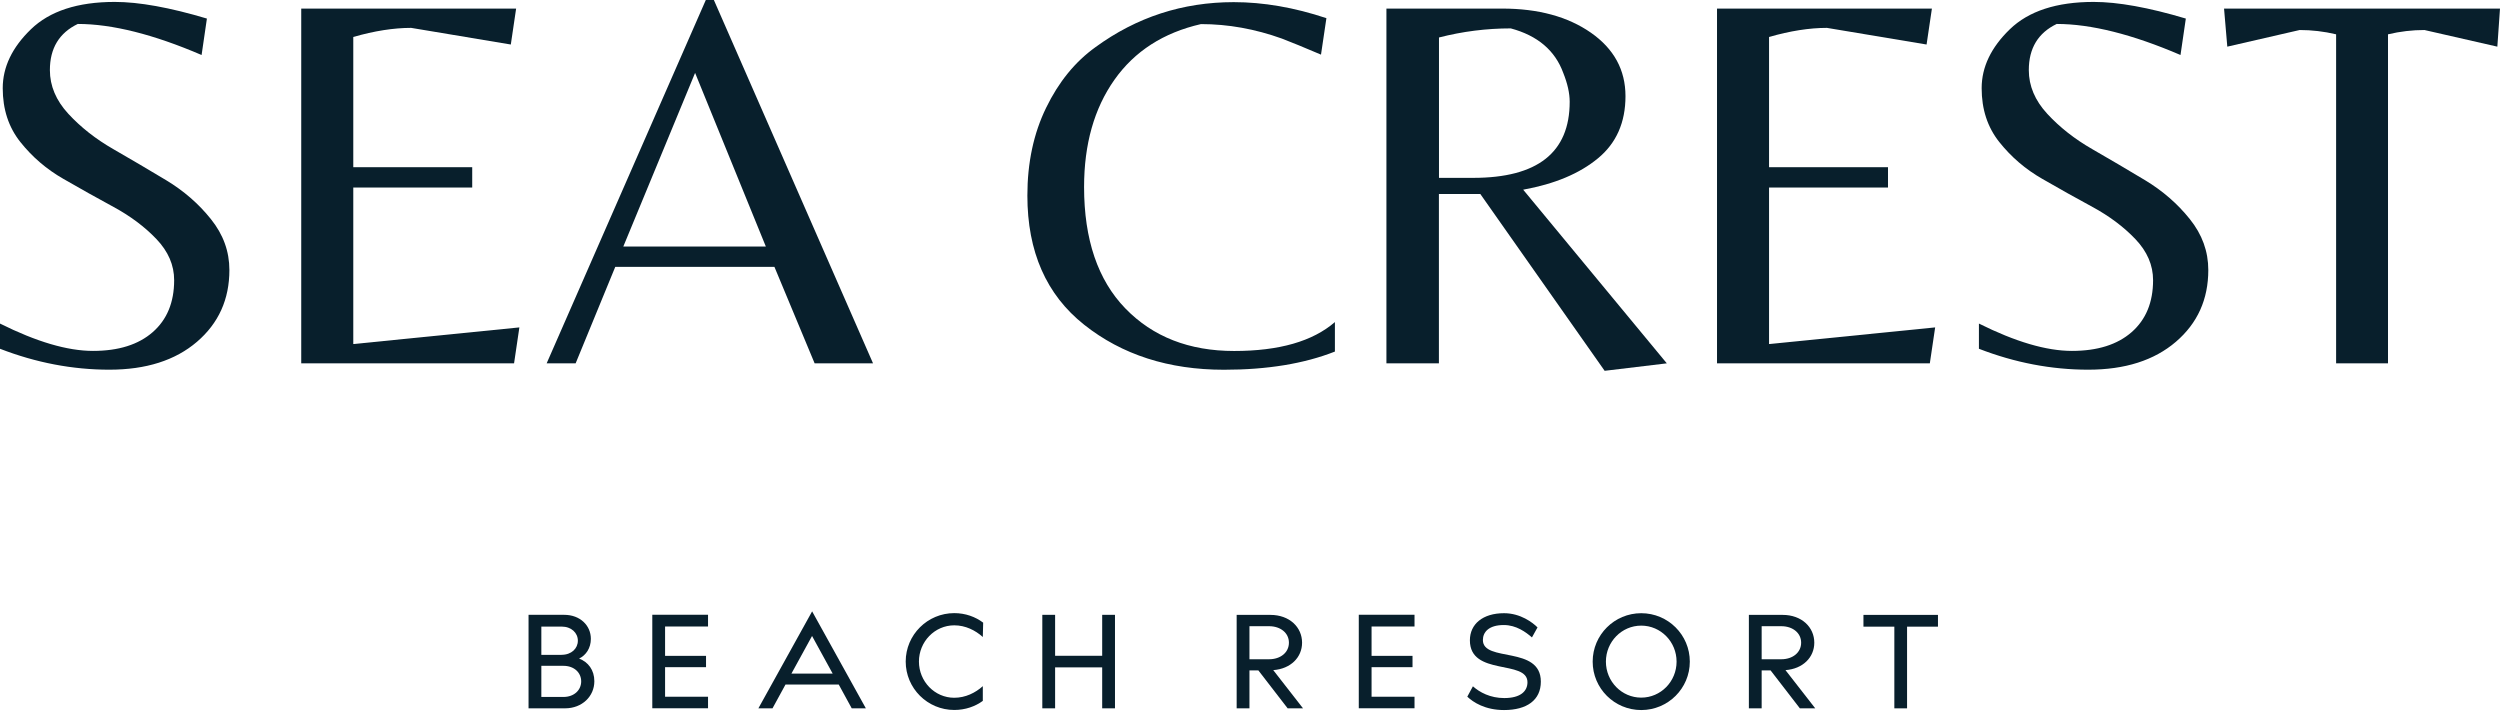
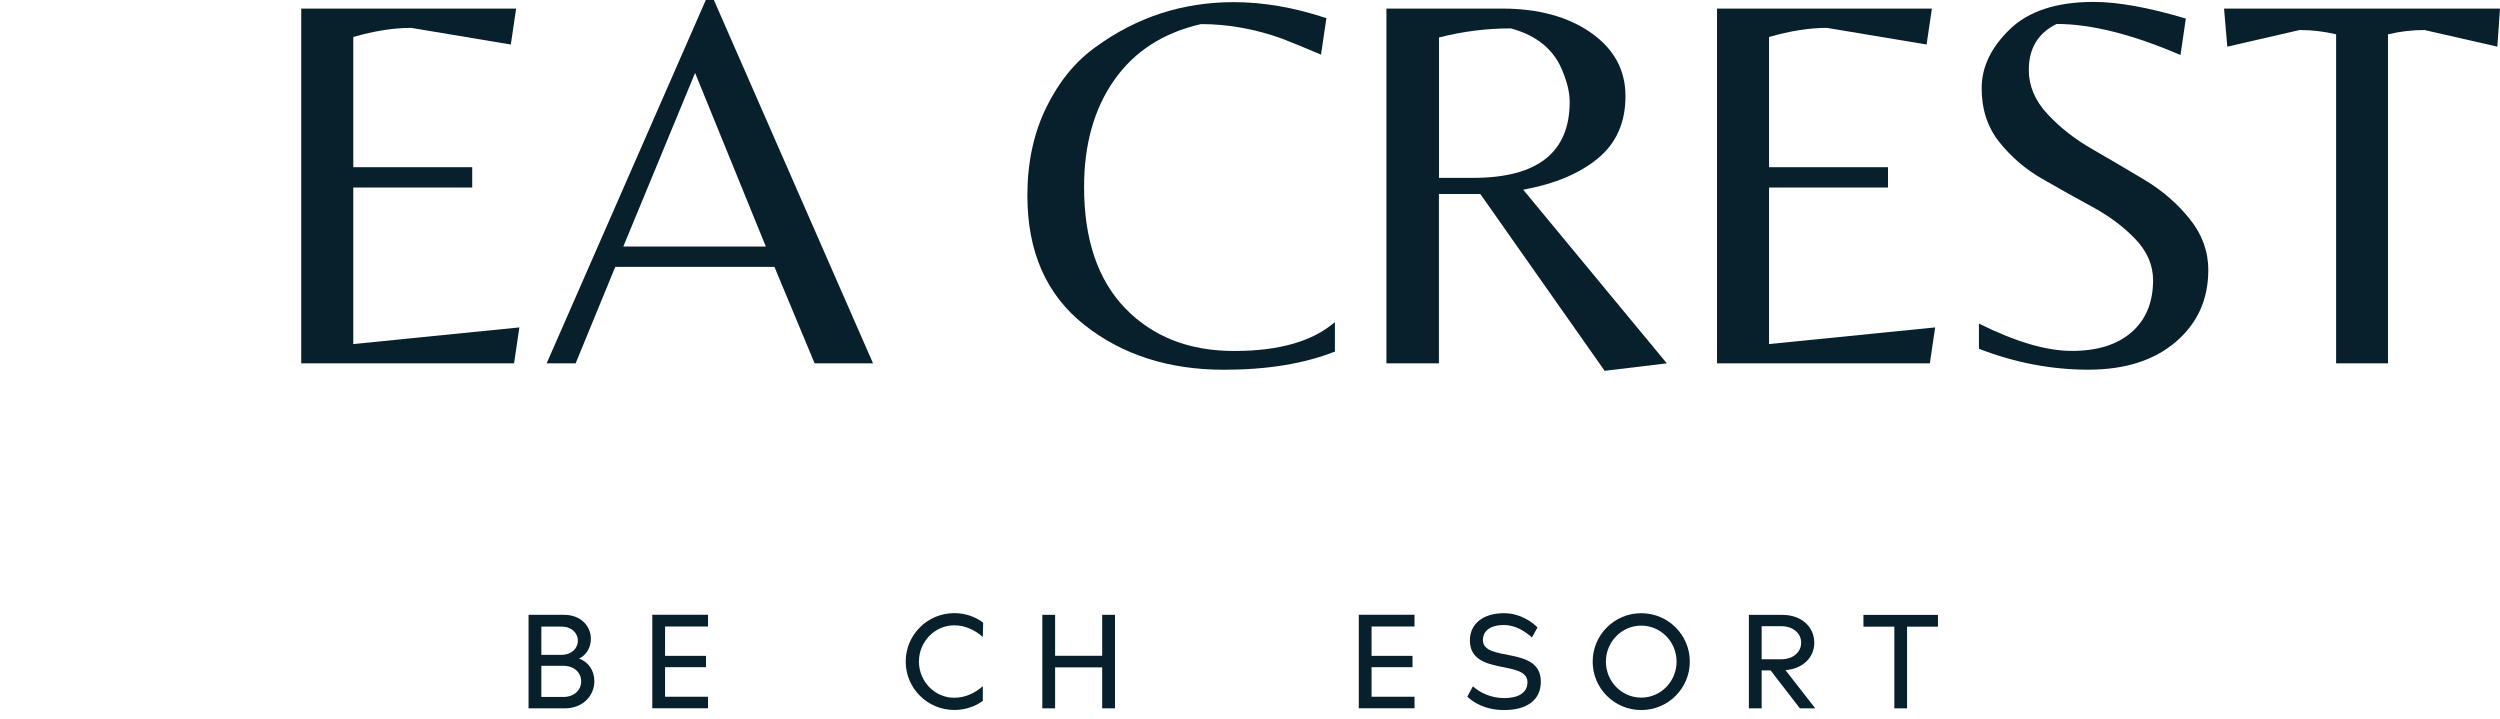
<svg xmlns="http://www.w3.org/2000/svg" width="160" height="46" viewBox="0 0 160 46" fill="none">
-   <path d="M4.376 7.286C5.166 8.142 6.127 8.899 7.257 9.547C8.388 10.195 9.514 10.863 10.635 11.534C11.757 12.211 12.712 13.039 13.498 14.023C14.288 15.007 14.681 16.09 14.681 17.283C14.681 19.156 13.99 20.689 12.604 21.877C11.217 23.064 9.349 23.66 6.997 23.66C4.646 23.66 2.309 23.215 0 22.321V20.708C2.332 21.872 4.315 22.458 5.952 22.458C7.589 22.458 8.861 22.056 9.774 21.257C10.688 20.457 11.146 19.35 11.146 17.931C11.146 16.97 10.768 16.095 10.016 15.305C9.263 14.515 8.346 13.829 7.272 13.247C6.198 12.665 5.124 12.064 4.05 11.444C2.976 10.829 2.063 10.044 1.306 9.093C0.549 8.142 0.175 6.997 0.175 5.644C0.175 4.291 0.776 3.037 1.978 1.874C3.179 0.71 4.968 0.123 7.343 0.123C8.899 0.123 10.863 0.478 13.242 1.188L12.902 3.52C9.817 2.195 7.172 1.533 4.977 1.533C3.79 2.105 3.193 3.089 3.193 4.48V4.49C3.193 5.498 3.586 6.43 4.376 7.286Z" fill="#081F2C" />
  <path d="M19.279 0.549H33.032L32.692 2.849L26.314 1.784C25.193 1.784 23.958 1.978 22.61 2.366V10.702H30.222V12.003H22.61V22.019L33.24 20.954L32.9 23.254H19.284H19.279V0.549Z" fill="#081F2C" />
  <path fill-rule="evenodd" clip-rule="evenodd" d="M45.688 0H45.172L34.986 23.253H34.991H36.841L39.377 17.079H49.563L52.136 23.253H55.874L45.688 0ZM44.486 4.665L49.014 15.778H39.892L44.486 4.665Z" fill="#081F2C" />
  <path d="M69.386 20.783C66.964 18.862 65.752 16.109 65.752 12.518C65.752 10.413 66.15 8.539 66.954 6.893C67.754 5.246 68.804 3.955 70.11 3.018C72.74 1.097 75.688 0.137 78.957 0.137C80.854 0.137 82.832 0.477 84.89 1.163L84.544 3.496C83.47 3.037 82.633 2.696 82.041 2.469C80.329 1.854 78.602 1.542 76.861 1.542C74.462 2.091 72.612 3.278 71.321 5.109C70.029 6.94 69.381 9.225 69.381 11.969C69.381 15.328 70.261 17.921 72.021 19.738C73.781 21.554 76.104 22.463 78.985 22.463C81.867 22.463 84.014 21.843 85.434 20.613V22.5C83.466 23.276 81.1 23.664 78.332 23.664H78.337C74.793 23.664 71.808 22.704 69.386 20.783Z" fill="#081F2C" />
  <path fill-rule="evenodd" clip-rule="evenodd" d="M88.731 23.254H92.09V12.415H92.1H94.74L102.697 23.732L106.676 23.254L97.484 12.14C99.494 11.776 101.089 11.109 102.267 10.134C103.445 9.165 104.031 7.835 104.031 6.156C104.031 4.476 103.293 3.123 101.817 2.092C100.341 1.065 98.449 0.549 96.14 0.549H88.731V23.254ZM100.46 6.515C100.46 9.761 98.401 11.383 94.285 11.383H92.095V2.399C93.604 2.011 95.132 1.817 96.689 1.817C98.401 2.276 99.523 3.227 100.048 4.665C100.322 5.351 100.46 5.966 100.46 6.515Z" fill="#081F2C" />
  <path d="M109.889 0.549H123.642L123.301 2.849L116.924 1.784C115.802 1.784 114.568 1.978 113.219 2.366V10.702H120.832V12.003H113.219V22.019L123.85 20.954L123.509 23.254H109.893H109.889V0.549Z" fill="#081F2C" />
  <path d="M131.027 7.286C131.817 8.142 132.778 8.899 133.908 9.547C135.039 10.195 136.165 10.863 137.286 11.534C138.408 12.211 139.363 13.039 140.149 14.023C140.939 15.007 141.331 16.09 141.331 17.283C141.331 19.156 140.641 20.689 139.254 21.877C137.868 23.064 135.999 23.66 133.648 23.66C131.297 23.66 128.96 23.215 126.651 22.321V20.708C128.983 21.872 130.966 22.458 132.603 22.458C134.24 22.458 135.512 22.056 136.425 21.257C137.338 20.457 137.797 19.35 137.797 17.931C137.797 16.97 137.419 16.095 136.667 15.305C135.914 14.515 134.996 13.829 133.923 13.247C132.849 12.665 131.775 12.064 130.701 11.444C129.627 10.829 128.714 10.044 127.957 9.093C127.2 8.142 126.826 6.997 126.826 5.644C126.826 4.291 127.427 3.037 128.628 1.874C129.83 0.71 131.618 0.123 133.993 0.123C135.55 0.123 137.513 0.478 139.893 1.188L139.552 3.52C136.468 2.195 133.823 1.533 131.628 1.533C130.44 2.105 129.844 3.089 129.844 4.48V4.49C129.844 5.498 130.237 6.43 131.027 7.286Z" fill="#081F2C" />
  <path d="M149.511 23.254V2.196C148.735 2.011 147.955 1.921 147.179 1.921L142.547 2.986L142.339 0.549H160L159.83 2.986L155.165 1.921C154.389 1.921 153.608 2.011 152.832 2.196V23.254H152.837H149.511Z" fill="#081F2C" />
  <path fill-rule="evenodd" clip-rule="evenodd" d="M36.164 45.333H33.827V39.349H36.112C37.125 39.349 37.815 40.03 37.815 40.886C37.815 41.473 37.508 41.932 37.063 42.149C37.64 42.367 38.038 42.878 38.038 43.597V43.602C38.038 44.557 37.262 45.333 36.164 45.333ZM36.983 41.005C36.983 40.508 36.576 40.101 35.937 40.101H34.646V41.913H35.937V41.908C36.576 41.908 36.983 41.501 36.983 41.005ZM36.06 42.613C36.751 42.613 37.196 43.053 37.196 43.607C37.196 44.16 36.751 44.605 36.06 44.605H34.646V42.613H36.06Z" fill="#081F2C" />
  <path d="M45.186 42.699H42.565V44.591H45.314V45.329H41.747V39.344H45.314V40.096H42.565V41.975H45.186V41.984V42.699Z" fill="#081F2C" />
-   <path fill-rule="evenodd" clip-rule="evenodd" d="M51.976 39.127L48.536 45.334H49.435H49.44L50.272 43.81H53.679L54.511 45.334H55.415L51.976 39.127ZM51.971 40.702L53.291 43.11H50.656H50.651L51.971 40.702Z" fill="#081F2C" />
  <path d="M61.073 40.021C59.82 40.021 58.812 41.071 58.812 42.339C58.812 43.612 59.82 44.657 61.073 44.657C61.792 44.657 62.431 44.336 62.9 43.914V44.856C62.417 45.211 61.783 45.438 61.073 45.438C59.361 45.438 57.965 44.052 57.965 42.339C57.965 40.626 59.361 39.24 61.073 39.24C61.783 39.24 62.422 39.472 62.923 39.85L62.9 40.768C62.422 40.338 61.788 40.021 61.073 40.021Z" fill="#081F2C" />
  <path d="M70.54 42.712H67.527V45.333H66.708V39.349H67.527V41.97H70.54V39.349H71.359V45.333H70.54V42.712Z" fill="#081F2C" />
-   <path fill-rule="evenodd" clip-rule="evenodd" d="M79.146 39.353V45.334H79.965V42.907H80.537L82.41 45.334H83.394L81.488 42.888C82.604 42.807 83.333 42.069 83.333 41.132C83.333 40.139 82.524 39.353 81.308 39.353H79.146ZM81.223 40.077C81.951 40.077 82.491 40.508 82.491 41.132C82.491 41.757 81.956 42.192 81.223 42.192H79.965V40.077H81.223Z" fill="#081F2C" />
  <path d="M90.401 42.699H87.78V44.591H90.529V45.329H86.962V39.344H90.529V40.096H87.78V41.975H90.401V41.984V42.699Z" fill="#081F2C" />
  <path d="M96.244 40.002C95.274 40.002 94.905 40.461 94.905 40.962C94.905 42.41 98.614 41.298 98.614 43.626C98.614 44.809 97.716 45.443 96.258 45.443C95.047 45.443 94.285 44.946 93.907 44.587L94.266 43.924C94.697 44.307 95.374 44.676 96.272 44.676C97.328 44.676 97.758 44.227 97.758 43.664C97.758 42.193 94.073 43.295 94.073 40.981C94.073 39.941 94.896 39.245 96.258 39.245C97.313 39.245 98.094 39.846 98.401 40.154L98.047 40.792V40.797C97.663 40.461 97.044 40.002 96.244 40.002Z" fill="#081F2C" />
-   <path fill-rule="evenodd" clip-rule="evenodd" d="M101.931 42.344C101.931 44.057 103.322 45.443 105.039 45.443C106.757 45.443 108.148 44.057 108.148 42.344C108.148 40.631 106.757 39.245 105.039 39.245C103.322 39.245 101.931 40.631 101.931 42.344ZM102.778 42.344C102.778 41.071 103.79 40.04 105.039 40.04C106.288 40.04 107.301 41.071 107.301 42.344C107.301 43.617 106.288 44.648 105.039 44.648C103.79 44.648 102.778 43.617 102.778 42.344Z" fill="#081F2C" />
+   <path fill-rule="evenodd" clip-rule="evenodd" d="M101.931 42.344C101.931 44.057 103.322 45.443 105.039 45.443C106.757 45.443 108.148 44.057 108.148 42.344C108.148 40.631 106.757 39.245 105.039 39.245C103.322 39.245 101.931 40.631 101.931 42.344ZM102.778 42.344C102.778 41.071 103.79 40.04 105.039 40.04C106.288 40.04 107.301 41.071 107.301 42.344C107.301 43.617 106.288 44.648 105.039 44.648C103.79 44.648 102.778 43.617 102.778 42.344" fill="#081F2C" />
  <path fill-rule="evenodd" clip-rule="evenodd" d="M111.928 39.353V45.334H112.746V42.907H113.319L115.192 45.334H116.176L114.27 42.888C115.386 42.807 116.115 42.069 116.115 41.132C116.115 40.139 115.306 39.353 114.09 39.353H111.928ZM114.005 40.077C114.733 40.077 115.273 40.508 115.273 41.132C115.273 41.757 114.738 42.192 114.005 42.192H112.746V40.077H114.005Z" fill="#081F2C" />
  <path d="M121.238 45.334V40.106H119.261V39.353H124.03V40.106H122.052V45.334H122.057H121.238Z" fill="#081F2C" />
</svg>